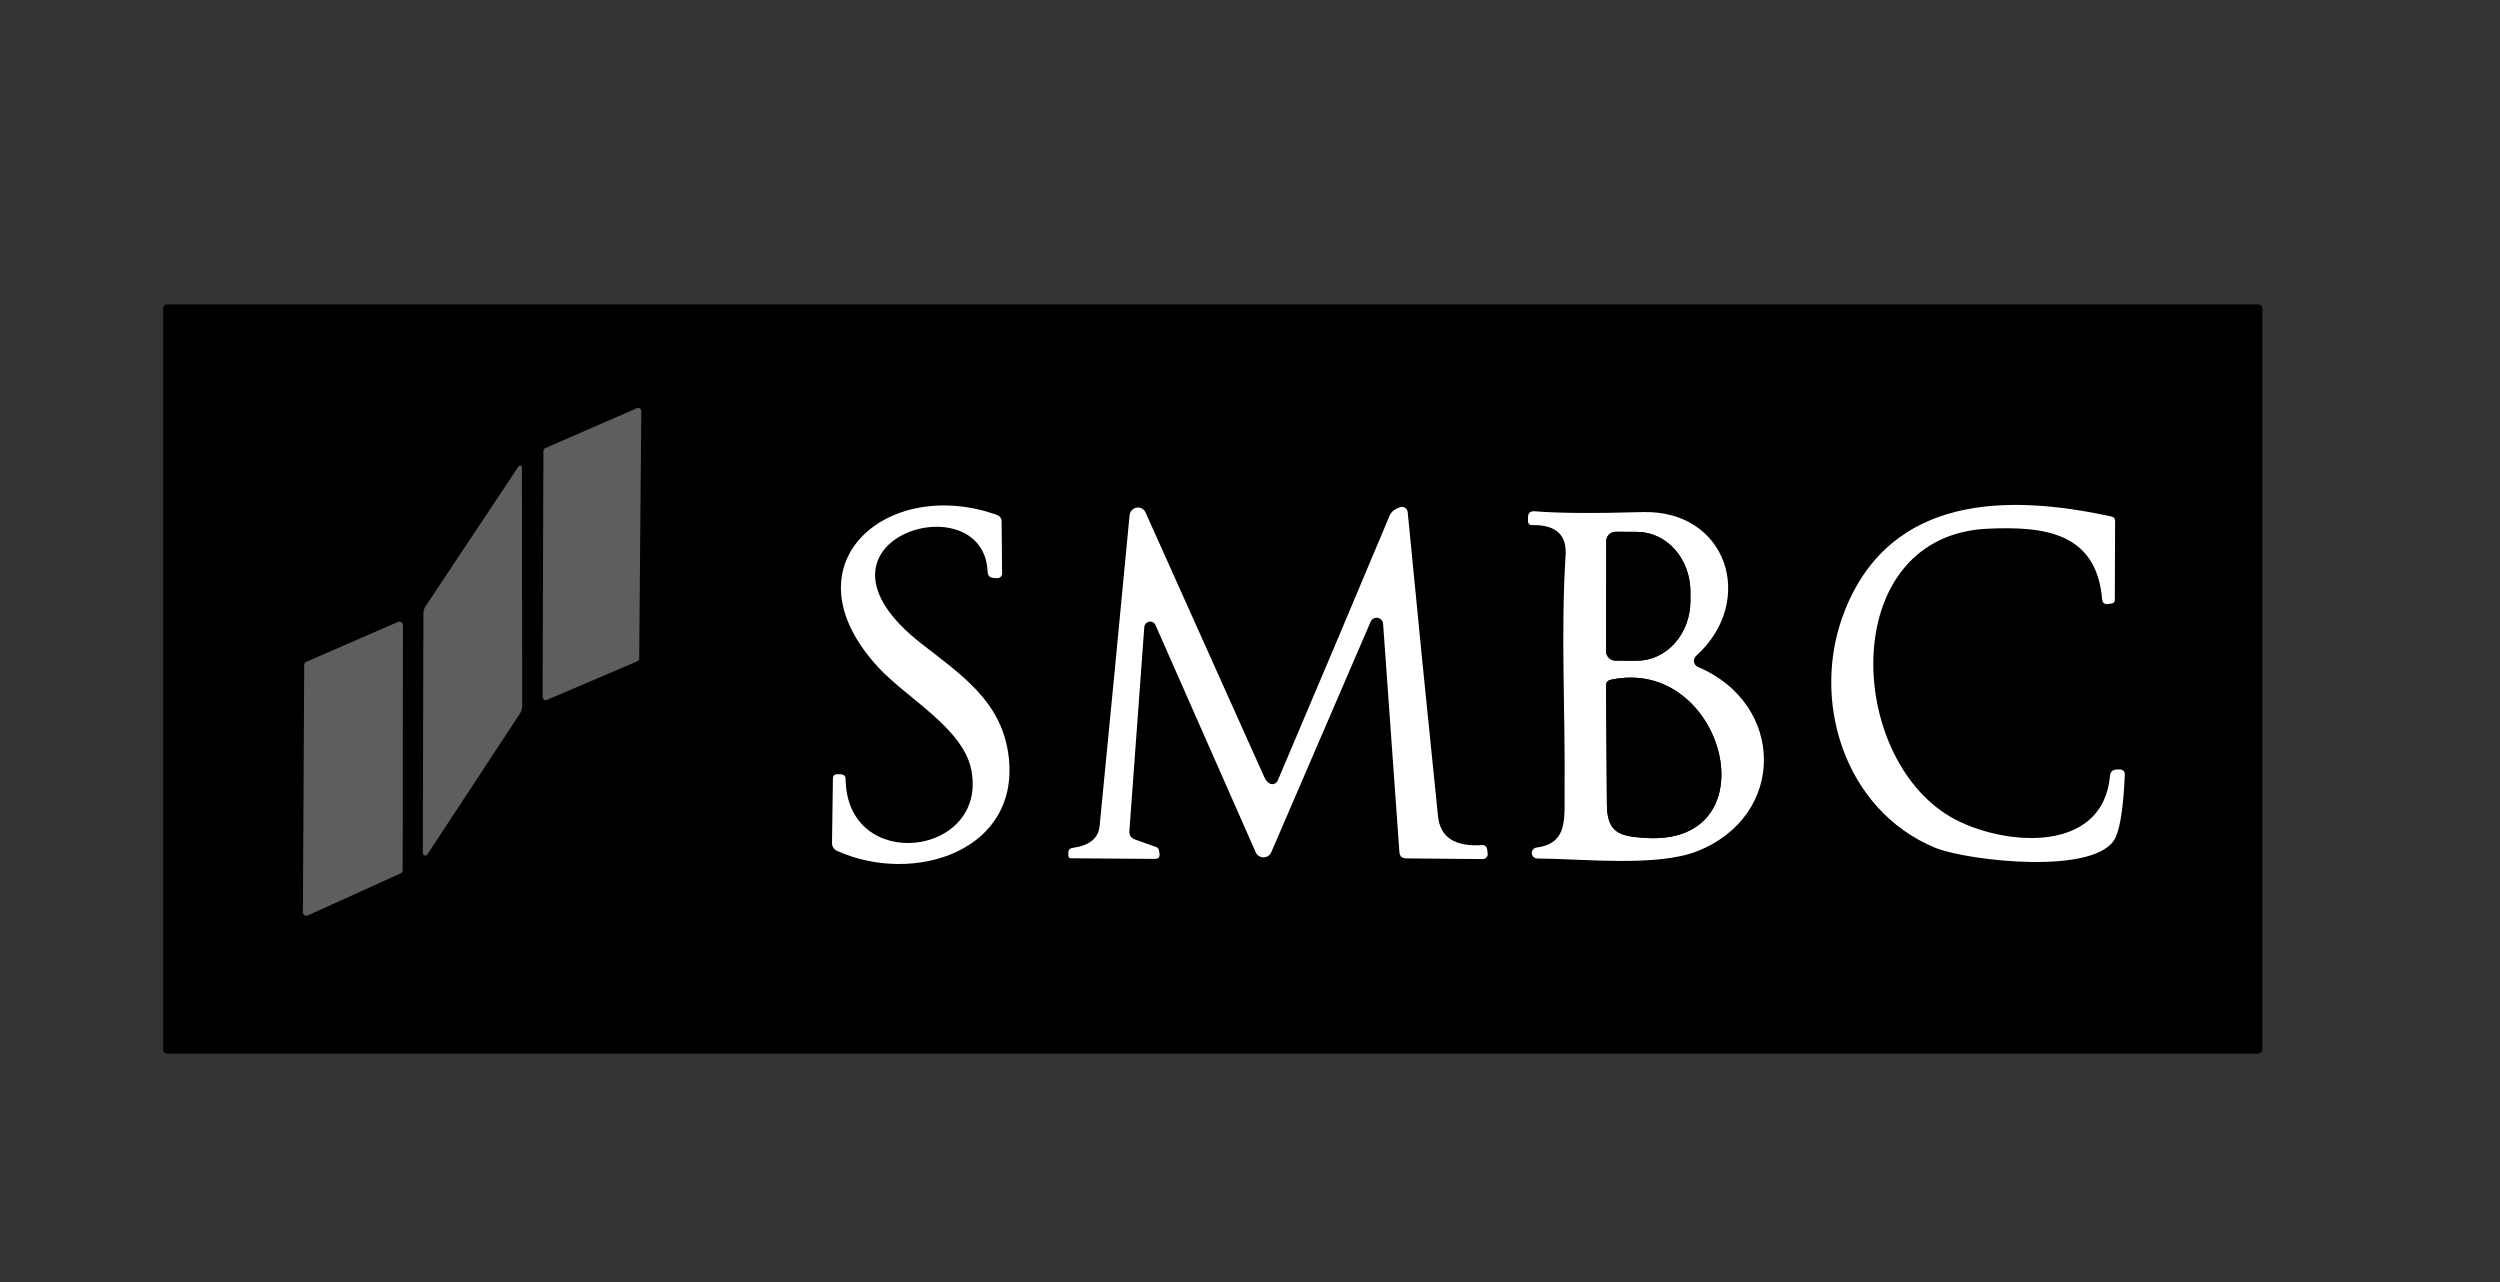
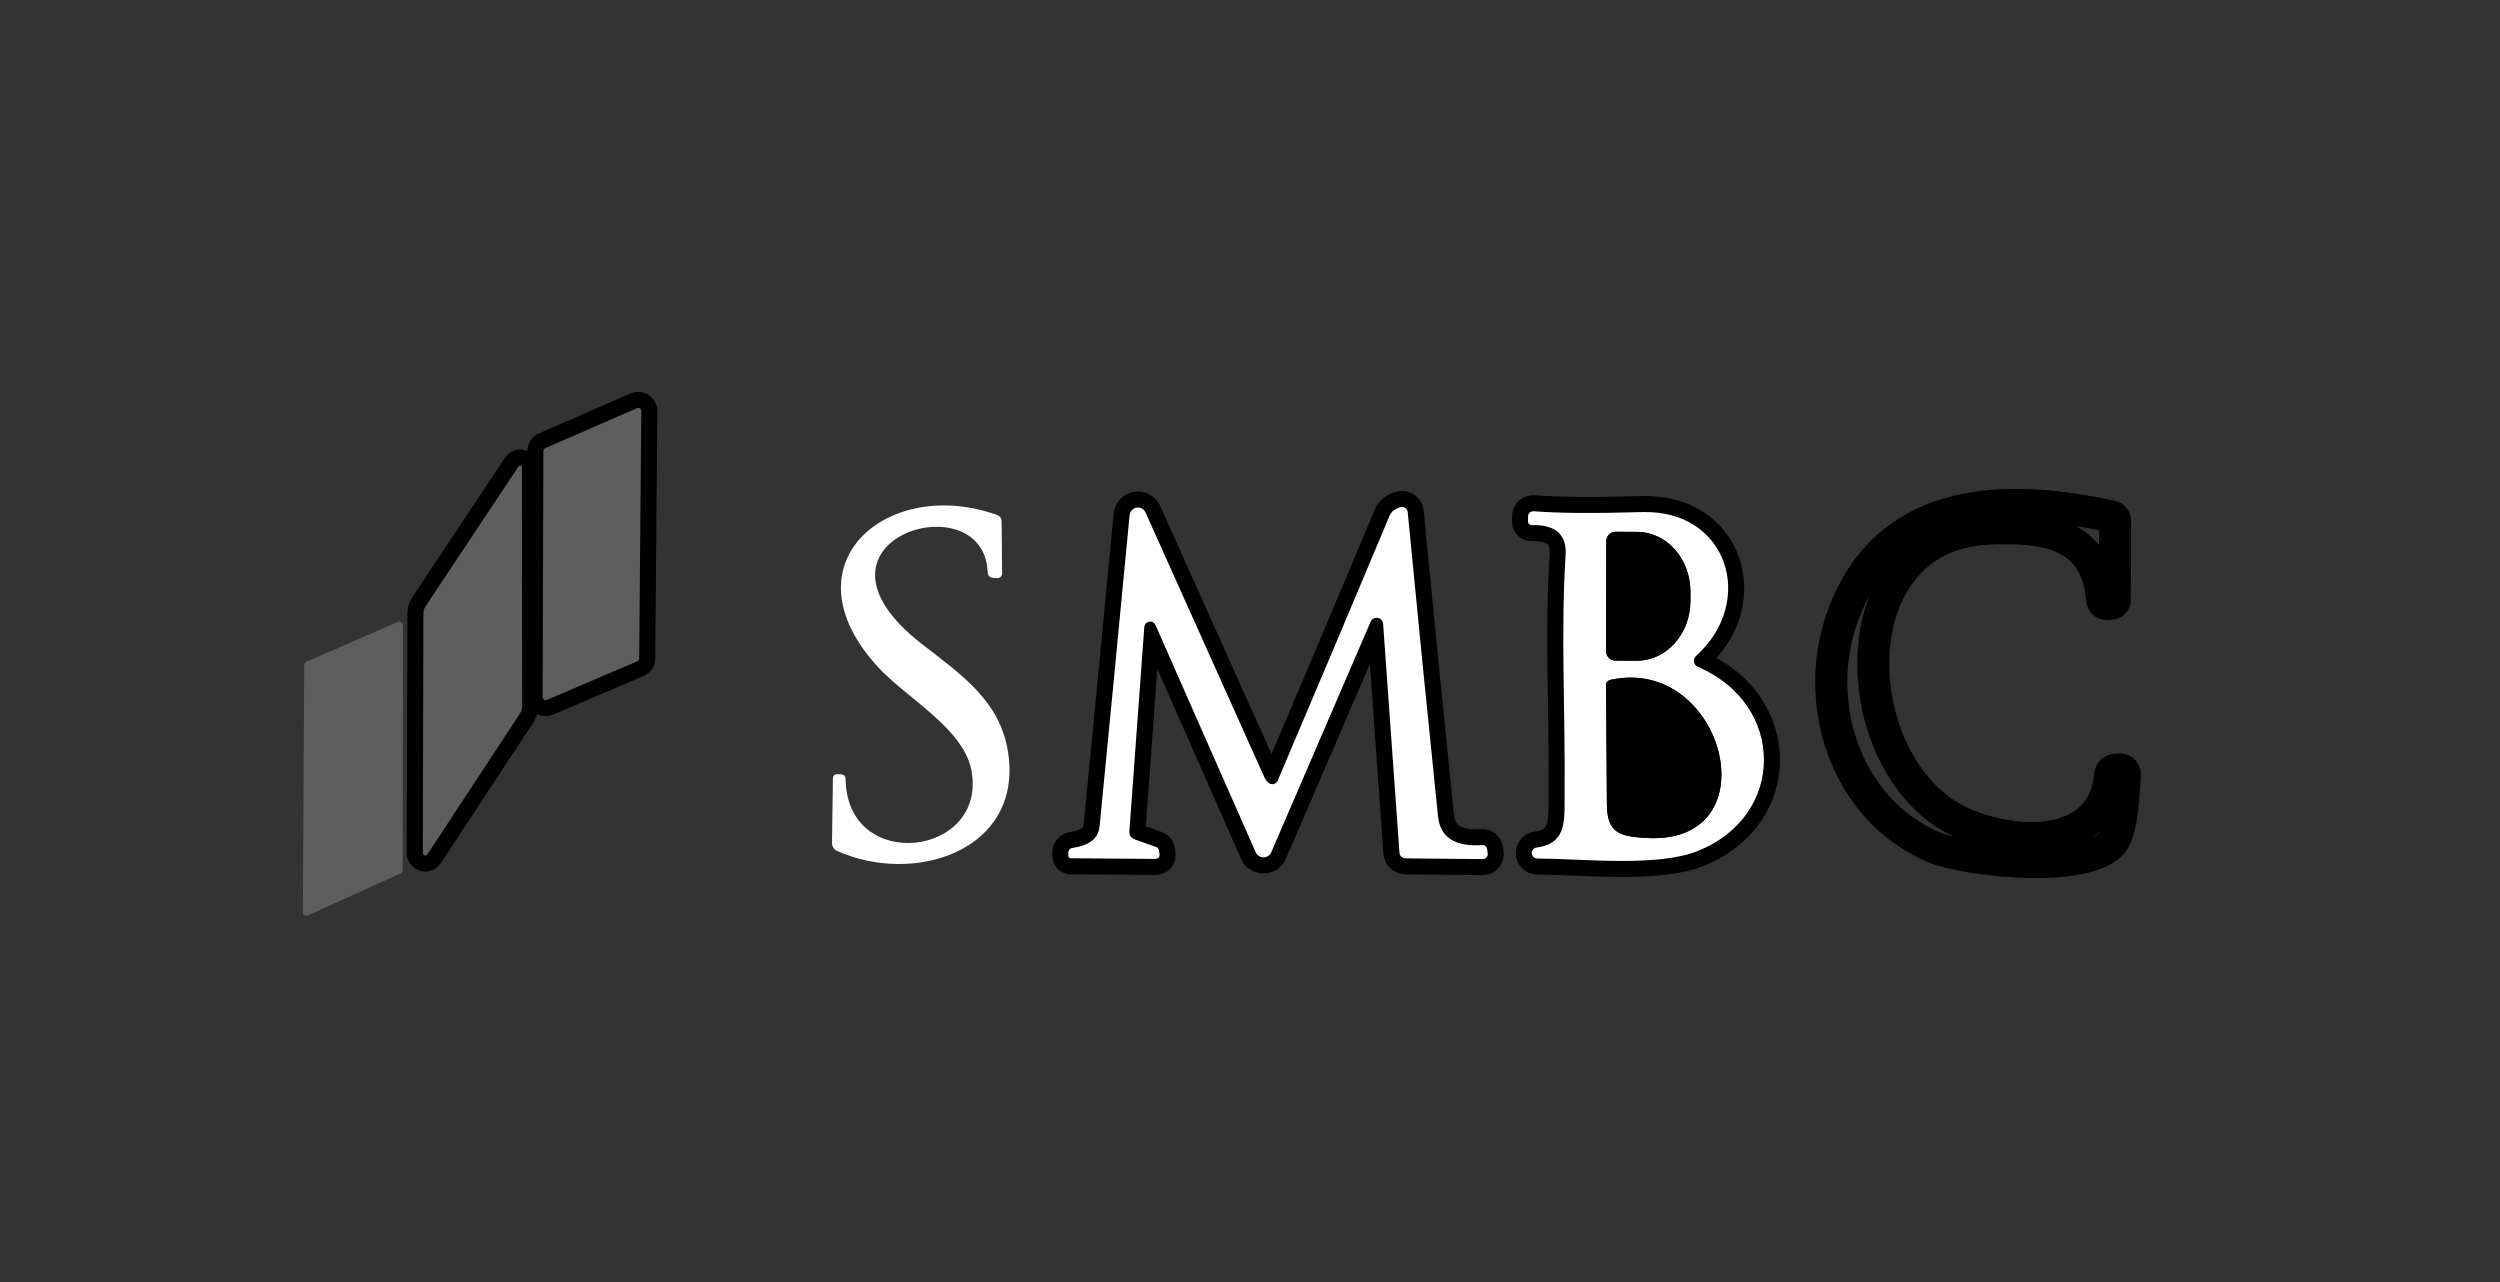
<svg xmlns="http://www.w3.org/2000/svg" width="156" height="80" viewBox="0 0 156 80" fill="none">
  <rect x="0" y="0" width="156" height="80" fill="#333333" stroke="none" />
  <g id="Frame 51386" clip-path="url(#clip0_974_19)">
    <g id="sumitomo-logo-colorido 1">
      <g id="Group">
        <path id="Vector" d="M40.017 25.652C40.018 25.619 40.01 25.586 39.995 25.557C39.98 25.528 39.957 25.503 39.93 25.485C39.902 25.467 39.871 25.456 39.838 25.454C39.805 25.451 39.772 25.457 39.742 25.471L34.026 27.961C33.992 27.975 33.962 28 33.941 28.03C33.92 28.061 33.909 28.098 33.908 28.136L33.858 43.492C33.858 43.524 33.865 43.556 33.88 43.584C33.895 43.613 33.917 43.637 33.943 43.655C33.97 43.673 34.001 43.684 34.032 43.687C34.064 43.69 34.097 43.685 34.126 43.673L39.767 41.264C39.802 41.25 39.831 41.226 39.852 41.195C39.873 41.164 39.885 41.127 39.886 41.09L40.017 25.652Z" stroke="black" stroke-width="2" />
        <path id="Vector_2" d="M32.355 29.103L26.558 37.826C26.466 37.964 26.42 38.113 26.42 38.276L26.383 53.227C26.382 53.261 26.393 53.294 26.413 53.321C26.433 53.349 26.461 53.369 26.493 53.379C26.526 53.389 26.561 53.388 26.593 53.376C26.624 53.364 26.651 53.343 26.67 53.314L32.436 44.541C32.535 44.391 32.585 44.224 32.585 44.041L32.567 29.165C32.568 29.141 32.561 29.117 32.547 29.097C32.533 29.078 32.512 29.063 32.488 29.056C32.464 29.049 32.438 29.05 32.414 29.058C32.39 29.067 32.369 29.082 32.355 29.103Z" stroke="black" stroke-width="2" />
-         <path id="Vector_3" d="M60.609 48.035C61.67 53.451 52.859 54.543 52.765 48.634C52.765 48.426 52.661 48.32 52.453 48.316L52.266 48.309C52.071 48.305 51.973 48.401 51.973 48.596L51.917 52.602C51.915 52.706 51.943 52.808 51.999 52.896C52.054 52.983 52.134 53.053 52.229 53.095C57.033 55.261 63.816 53.095 62.911 46.986C62.431 43.767 60.047 42.144 57.539 40.197C49.158 33.702 61.376 29.989 61.626 35.667C61.634 35.925 61.767 36.058 62.025 36.066L62.238 36.073C62.276 36.074 62.313 36.068 62.349 36.055C62.384 36.042 62.417 36.021 62.444 35.995C62.472 35.969 62.493 35.937 62.508 35.902C62.523 35.867 62.531 35.83 62.531 35.792L62.5 32.553C62.5 32.341 62.4 32.2 62.2 32.129C55.38 29.689 48.822 35.218 54.843 41.682C56.615 43.586 60.097 45.451 60.609 48.035Z" stroke="black" stroke-width="2" />
        <path id="Vector_4" d="M71.404 39.13C71.41 39.048 71.444 38.97 71.499 38.909C71.554 38.847 71.628 38.806 71.709 38.791C71.79 38.777 71.873 38.79 71.944 38.829C72.016 38.868 72.072 38.93 72.103 39.005L78.356 53.183C78.397 53.277 78.466 53.358 78.553 53.414C78.639 53.47 78.741 53.5 78.844 53.499C78.948 53.499 79.049 53.468 79.135 53.41C79.221 53.353 79.288 53.272 79.329 53.176L85.531 38.787C85.568 38.705 85.631 38.638 85.71 38.596C85.79 38.554 85.88 38.539 85.969 38.554C86.057 38.569 86.138 38.613 86.199 38.679C86.26 38.745 86.297 38.829 86.305 38.918L87.322 53.164C87.339 53.426 87.481 53.559 87.747 53.563L92.52 53.607C92.565 53.608 92.61 53.598 92.651 53.58C92.692 53.562 92.728 53.535 92.758 53.501C92.788 53.467 92.809 53.427 92.822 53.384C92.835 53.341 92.839 53.296 92.832 53.251L92.795 52.983C92.784 52.91 92.746 52.843 92.69 52.797C92.633 52.751 92.561 52.728 92.489 52.733C90.784 52.85 89.864 52.249 89.731 50.93C89.078 44.586 88.448 38.261 87.84 31.954C87.835 31.901 87.819 31.85 87.791 31.805C87.764 31.759 87.727 31.72 87.683 31.691C87.638 31.662 87.588 31.643 87.535 31.635C87.483 31.628 87.429 31.632 87.379 31.648C87.037 31.753 86.815 31.929 86.711 32.179C84.423 37.637 82.095 43.147 79.728 48.709C79.709 48.754 79.681 48.795 79.646 48.829C79.611 48.864 79.569 48.89 79.523 48.908C79.478 48.925 79.429 48.933 79.381 48.931C79.332 48.929 79.285 48.917 79.242 48.896C79.1 48.829 78.982 48.69 78.886 48.478C76.386 42.916 73.917 37.414 71.479 31.973C71.433 31.869 71.353 31.783 71.252 31.729C71.152 31.676 71.036 31.657 70.923 31.676C70.81 31.695 70.706 31.751 70.627 31.835C70.548 31.919 70.499 32.027 70.487 32.142C69.875 38.581 69.251 45.052 68.615 51.554C68.54 52.311 67.981 52.763 66.936 52.908C66.749 52.937 66.658 53.045 66.662 53.233L66.668 53.401C66.672 53.505 66.726 53.557 66.83 53.557L72.066 53.595C72.286 53.595 72.382 53.486 72.353 53.27L72.321 53.07C72.316 53.023 72.297 52.979 72.268 52.941C72.238 52.904 72.198 52.875 72.153 52.858L70.824 52.384C70.574 52.297 70.458 52.118 70.474 51.847L71.404 39.13Z" stroke="black" stroke-width="2" />
        <path id="Vector_5" d="M121.411 50.787C115.115 46.693 114.872 33.39 124.057 32.99C127.545 32.834 130.809 33.215 131.171 37.371C131.192 37.625 131.327 37.731 131.576 37.689L131.795 37.652C131.842 37.643 131.886 37.618 131.916 37.581C131.947 37.545 131.964 37.499 131.963 37.452L131.982 32.522C131.982 32.36 131.903 32.262 131.745 32.229C125.349 30.831 117.998 30.831 115.115 38.101C112.913 43.642 115.09 50.556 120.744 52.896C122.722 53.713 130.996 54.687 132.038 52.203C132.325 51.509 132.508 50.213 132.587 48.316C132.589 48.277 132.583 48.237 132.569 48.201C132.554 48.164 132.533 48.13 132.506 48.102C132.478 48.074 132.445 48.052 132.409 48.037C132.372 48.023 132.333 48.015 132.294 48.016H132.082C131.828 48.025 131.689 48.154 131.664 48.403C131.196 53.589 124.363 52.715 121.411 50.787Z" stroke="black" stroke-width="2" />
        <path id="Vector_6" d="M105.949 41.614C105.885 41.587 105.829 41.544 105.786 41.489C105.744 41.435 105.715 41.37 105.704 41.302C105.693 41.233 105.699 41.163 105.722 41.098C105.745 41.032 105.785 40.974 105.837 40.928C109.612 37.527 107.802 31.798 102.479 31.954C99.488 32.042 97.25 32.025 95.765 31.904C95.487 31.884 95.347 32.013 95.347 32.291V32.51C95.347 32.684 95.437 32.77 95.615 32.766C97.084 32.741 97.777 33.369 97.693 34.65C97.388 39.43 97.675 44.434 97.631 49.245C97.612 51.099 97.862 52.628 95.865 52.89C95.782 52.905 95.708 52.95 95.657 53.016C95.605 53.082 95.58 53.165 95.585 53.249C95.59 53.333 95.626 53.412 95.686 53.471C95.746 53.53 95.825 53.565 95.909 53.57C98.704 53.582 103.366 54.113 105.893 53.12C111.484 50.924 111.421 43.935 105.949 41.614Z" stroke="black" stroke-width="2" />
-         <path id="Vector_7" d="M18.901 56.92C18.901 56.958 18.91 56.994 18.927 57.027C18.945 57.059 18.97 57.087 19.002 57.107C19.033 57.127 19.069 57.139 19.105 57.141C19.142 57.143 19.179 57.136 19.213 57.12L24.997 54.499C25.036 54.483 25.069 54.455 25.093 54.419C25.116 54.384 25.128 54.342 25.128 54.3L25.141 39.005C25.141 38.969 25.132 38.934 25.114 38.902C25.097 38.87 25.072 38.843 25.042 38.823C25.012 38.803 24.977 38.791 24.941 38.788C24.905 38.785 24.868 38.791 24.835 38.806L19.113 41.296C19.074 41.313 19.041 41.34 19.018 41.376C18.994 41.411 18.982 41.453 18.982 41.495L18.901 56.92Z" stroke="black" stroke-width="2" />
        <path id="Vector_8" d="M100.233 33.764L100.221 40.64C100.221 40.794 100.282 40.942 100.391 41.051C100.5 41.16 100.647 41.221 100.801 41.221L102.143 41.227C103.026 41.228 103.874 40.837 104.5 40.14C105.126 39.443 105.479 38.496 105.481 37.508V36.921C105.482 36.432 105.397 35.947 105.23 35.495C105.063 35.043 104.819 34.632 104.51 34.285C104.201 33.939 103.834 33.663 103.43 33.476C103.026 33.288 102.593 33.191 102.155 33.19L100.814 33.184C100.66 33.184 100.512 33.245 100.403 33.354C100.294 33.462 100.233 33.61 100.233 33.764Z" stroke="black" stroke-width="2" />
        <path id="Vector_9" d="M102.648 52.285C110.679 52.827 107.602 40.884 100.514 42.419C100.314 42.461 100.216 42.581 100.22 42.781C100.233 45.248 100.249 47.723 100.27 50.207C100.283 52.004 101.119 52.185 102.648 52.285Z" stroke="black" stroke-width="2" />
      </g>
-       <path id="Vector_10" d="M141.167 65.482C141.167 65.552 141.14 65.618 141.091 65.668C141.041 65.717 140.975 65.744 140.905 65.744H10.439C10.405 65.744 10.371 65.737 10.339 65.724C10.307 65.711 10.278 65.692 10.254 65.668C10.23 65.643 10.21 65.614 10.197 65.582C10.184 65.551 10.177 65.517 10.177 65.482V19.256C10.177 19.222 10.184 19.188 10.197 19.156C10.21 19.124 10.23 19.095 10.254 19.071C10.278 19.047 10.307 19.027 10.339 19.014C10.371 19.001 10.405 18.994 10.439 18.994H140.905C140.975 18.994 141.041 19.022 141.091 19.071C141.14 19.12 141.167 19.187 141.167 19.256V65.482ZM40.017 25.652C40.018 25.619 40.01 25.587 39.995 25.558C39.98 25.528 39.958 25.503 39.93 25.485C39.903 25.467 39.871 25.456 39.838 25.454C39.805 25.451 39.772 25.457 39.742 25.471L34.026 27.961C33.992 27.976 33.962 28 33.941 28.031C33.92 28.062 33.909 28.098 33.908 28.136L33.858 43.492C33.858 43.525 33.865 43.556 33.88 43.585C33.895 43.613 33.917 43.637 33.943 43.655C33.97 43.673 34.001 43.684 34.033 43.688C34.065 43.691 34.097 43.686 34.126 43.673L39.767 41.265C39.802 41.25 39.831 41.226 39.852 41.195C39.874 41.164 39.885 41.127 39.886 41.09L40.017 25.652ZM32.354 29.103L26.557 37.827C26.466 37.964 26.42 38.114 26.42 38.276L26.383 53.227C26.382 53.261 26.392 53.294 26.412 53.321C26.432 53.349 26.461 53.369 26.493 53.379C26.526 53.389 26.56 53.388 26.592 53.376C26.624 53.364 26.651 53.343 26.67 53.314L32.435 44.541C32.535 44.391 32.585 44.224 32.585 44.041L32.566 29.165C32.568 29.141 32.561 29.117 32.546 29.097C32.532 29.078 32.512 29.063 32.488 29.056C32.464 29.049 32.438 29.05 32.414 29.058C32.39 29.067 32.369 29.082 32.354 29.103ZM60.609 48.035C61.67 53.451 52.859 54.543 52.765 48.634C52.765 48.426 52.661 48.32 52.453 48.316L52.266 48.31C52.071 48.306 51.973 48.401 51.973 48.597L51.917 52.603C51.915 52.706 51.943 52.808 51.999 52.896C52.054 52.984 52.134 53.053 52.229 53.096C57.033 55.261 63.816 53.096 62.911 46.987C62.431 43.767 60.047 42.145 57.539 40.198C49.158 33.702 61.377 29.989 61.626 35.667C61.634 35.925 61.767 36.059 62.025 36.067L62.238 36.073C62.276 36.075 62.313 36.069 62.349 36.055C62.384 36.042 62.417 36.022 62.444 35.995C62.472 35.969 62.493 35.938 62.508 35.903C62.523 35.868 62.531 35.83 62.531 35.792L62.5 32.554C62.5 32.342 62.4 32.2 62.2 32.129C55.38 29.689 48.822 35.218 54.843 41.683C56.615 43.586 60.097 45.452 60.609 48.035ZM71.404 39.131C71.41 39.048 71.444 38.97 71.499 38.909C71.554 38.847 71.628 38.806 71.709 38.792C71.79 38.777 71.873 38.791 71.944 38.829C72.016 38.868 72.072 38.93 72.103 39.006L78.356 53.183C78.397 53.278 78.466 53.358 78.553 53.414C78.639 53.471 78.741 53.5 78.844 53.5C78.948 53.499 79.049 53.468 79.135 53.411C79.221 53.353 79.288 53.272 79.329 53.177L85.531 38.787C85.568 38.706 85.631 38.638 85.71 38.596C85.79 38.554 85.88 38.539 85.969 38.554C86.057 38.569 86.138 38.613 86.199 38.679C86.26 38.745 86.297 38.829 86.305 38.919L87.322 53.164C87.339 53.426 87.48 53.56 87.747 53.564L92.52 53.607C92.565 53.608 92.61 53.599 92.651 53.58C92.692 53.562 92.728 53.535 92.758 53.501C92.787 53.467 92.809 53.428 92.822 53.385C92.835 53.342 92.839 53.296 92.832 53.252L92.795 52.983C92.784 52.91 92.746 52.844 92.69 52.798C92.633 52.751 92.561 52.728 92.489 52.734C90.784 52.85 89.864 52.249 89.731 50.931C89.078 44.587 88.448 38.261 87.84 31.955C87.835 31.902 87.819 31.851 87.791 31.805C87.764 31.759 87.727 31.721 87.683 31.691C87.638 31.662 87.588 31.643 87.535 31.636C87.483 31.628 87.429 31.633 87.379 31.649C87.037 31.753 86.815 31.93 86.711 32.179C84.423 37.637 82.095 43.147 79.728 48.709C79.709 48.754 79.681 48.795 79.646 48.83C79.611 48.864 79.569 48.891 79.523 48.908C79.478 48.926 79.429 48.934 79.381 48.932C79.332 48.929 79.285 48.917 79.242 48.896C79.1 48.83 78.982 48.69 78.886 48.478C76.386 42.916 73.917 37.415 71.479 31.973C71.433 31.869 71.353 31.783 71.252 31.73C71.152 31.676 71.036 31.657 70.923 31.676C70.81 31.696 70.706 31.752 70.627 31.836C70.548 31.92 70.499 32.028 70.487 32.142C69.875 38.581 69.251 45.052 68.615 51.554C68.54 52.312 67.98 52.763 66.936 52.908C66.749 52.938 66.658 53.046 66.662 53.233L66.668 53.401C66.672 53.505 66.726 53.557 66.83 53.557L72.066 53.595C72.286 53.595 72.382 53.487 72.353 53.27L72.321 53.071C72.316 53.024 72.297 52.979 72.268 52.942C72.238 52.904 72.198 52.876 72.153 52.859L70.824 52.384C70.574 52.297 70.458 52.118 70.474 51.848L71.404 39.131ZM121.411 50.787C115.115 46.694 114.872 33.39 124.057 32.99C127.545 32.834 130.809 33.215 131.171 37.371C131.192 37.625 131.327 37.731 131.576 37.689L131.795 37.652C131.843 37.643 131.886 37.618 131.916 37.581C131.947 37.545 131.964 37.499 131.963 37.452L131.982 32.523C131.982 32.36 131.903 32.263 131.745 32.229C125.349 30.831 117.998 30.831 115.115 38.101C112.913 43.642 115.09 50.556 120.744 52.896C122.722 53.714 130.996 54.687 132.038 52.203C132.325 51.509 132.508 50.213 132.587 48.316C132.589 48.277 132.583 48.237 132.569 48.201C132.555 48.164 132.533 48.131 132.506 48.102C132.478 48.074 132.445 48.052 132.409 48.038C132.372 48.023 132.333 48.016 132.294 48.016H132.082C131.828 48.025 131.689 48.154 131.664 48.403C131.196 53.589 124.363 52.715 121.411 50.787ZM105.949 41.614C105.885 41.587 105.829 41.544 105.786 41.489C105.743 41.435 105.715 41.37 105.704 41.302C105.693 41.233 105.699 41.163 105.722 41.098C105.745 41.032 105.785 40.974 105.836 40.928C109.612 37.527 107.802 31.799 102.479 31.955C99.488 32.042 97.25 32.025 95.765 31.905C95.486 31.884 95.347 32.013 95.347 32.292V32.51C95.347 32.685 95.436 32.77 95.615 32.766C97.084 32.741 97.776 33.369 97.693 34.65C97.388 39.43 97.674 44.435 97.631 49.246C97.612 51.099 97.862 52.628 95.865 52.89C95.782 52.905 95.708 52.95 95.657 53.016C95.605 53.083 95.579 53.166 95.585 53.249C95.59 53.333 95.626 53.412 95.686 53.471C95.746 53.53 95.825 53.565 95.909 53.57C98.704 53.583 103.365 54.113 105.893 53.121C111.484 50.924 111.421 43.935 105.949 41.614ZM18.901 56.921C18.9 56.958 18.909 56.994 18.927 57.027C18.945 57.06 18.97 57.087 19.001 57.107C19.033 57.127 19.068 57.139 19.105 57.141C19.142 57.144 19.179 57.136 19.213 57.12L24.997 54.5C25.036 54.483 25.069 54.455 25.093 54.419C25.116 54.384 25.128 54.343 25.128 54.3L25.141 39.006C25.141 38.97 25.132 38.934 25.114 38.902C25.097 38.87 25.072 38.843 25.042 38.823C25.012 38.804 24.977 38.792 24.941 38.789C24.904 38.786 24.868 38.792 24.835 38.806L19.113 41.296C19.074 41.313 19.041 41.341 19.018 41.376C18.994 41.412 18.982 41.453 18.982 41.496L18.901 56.921Z" fill="black" />
      <path id="Vector_11" d="M40.017 25.652L39.886 41.09C39.886 41.127 39.874 41.164 39.853 41.195C39.832 41.226 39.802 41.25 39.768 41.264L34.127 43.673C34.097 43.685 34.065 43.69 34.033 43.687C34.001 43.684 33.97 43.673 33.944 43.655C33.917 43.637 33.895 43.613 33.88 43.584C33.866 43.556 33.858 43.524 33.858 43.492L33.908 28.136C33.909 28.098 33.921 28.061 33.942 28.03C33.963 28 33.992 27.975 34.027 27.961L39.743 25.471C39.773 25.457 39.806 25.451 39.838 25.454C39.871 25.456 39.903 25.467 39.93 25.485C39.958 25.503 39.98 25.528 39.995 25.557C40.011 25.586 40.018 25.619 40.017 25.652Z" fill="#5E5E5E" />
-       <path id="Vector_12" d="M32.355 29.103C32.369 29.082 32.39 29.067 32.414 29.058C32.438 29.05 32.464 29.049 32.488 29.056C32.512 29.063 32.533 29.078 32.547 29.097C32.561 29.117 32.568 29.141 32.567 29.165L32.585 44.041C32.585 44.224 32.535 44.391 32.436 44.541L26.67 53.314C26.651 53.343 26.624 53.364 26.593 53.376C26.561 53.388 26.526 53.389 26.493 53.379C26.461 53.369 26.433 53.349 26.413 53.321C26.393 53.294 26.382 53.261 26.383 53.227L26.42 38.276C26.42 38.113 26.466 37.964 26.558 37.826L32.355 29.103Z" fill="#5E5E5E" />
+       <path id="Vector_12" d="M32.355 29.103C32.369 29.082 32.39 29.067 32.414 29.058C32.438 29.05 32.464 29.049 32.488 29.056C32.512 29.063 32.533 29.078 32.547 29.097C32.561 29.117 32.568 29.141 32.567 29.165L32.585 44.041C32.585 44.224 32.535 44.391 32.436 44.541L26.67 53.314C26.651 53.343 26.624 53.364 26.593 53.376C26.561 53.388 26.526 53.389 26.493 53.379C26.461 53.369 26.433 53.349 26.413 53.321C26.393 53.294 26.382 53.261 26.383 53.227L26.42 38.276C26.42 38.113 26.466 37.964 26.558 37.826L32.355 29.103" fill="#5E5E5E" />
      <path id="Vector_13" d="M60.609 48.035C60.097 45.451 56.615 43.586 54.843 41.682C48.822 35.218 55.38 29.689 62.2 32.129C62.4 32.2 62.5 32.341 62.5 32.553L62.531 35.792C62.531 35.83 62.523 35.867 62.508 35.902C62.493 35.937 62.472 35.969 62.444 35.995C62.417 36.021 62.384 36.042 62.349 36.055C62.313 36.068 62.276 36.074 62.238 36.073L62.025 36.066C61.767 36.058 61.634 35.925 61.626 35.667C61.376 29.989 49.158 33.702 57.539 40.197C60.047 42.144 62.431 43.767 62.911 46.986C63.816 53.095 57.033 55.261 52.229 53.095C52.134 53.053 52.054 52.983 51.999 52.896C51.943 52.808 51.915 52.706 51.917 52.602L51.973 48.596C51.973 48.401 52.071 48.305 52.266 48.309L52.453 48.316C52.661 48.32 52.765 48.426 52.765 48.634C52.859 54.543 61.67 53.451 60.609 48.035Z" fill="white" />
      <path id="Vector_14" d="M71.404 39.13L70.474 51.847C70.458 52.118 70.574 52.297 70.824 52.384L72.153 52.858C72.198 52.875 72.238 52.904 72.268 52.941C72.297 52.979 72.316 53.023 72.321 53.07L72.353 53.27C72.382 53.486 72.286 53.595 72.066 53.595L66.83 53.557C66.726 53.557 66.672 53.505 66.668 53.401L66.662 53.233C66.658 53.045 66.749 52.937 66.936 52.908C67.981 52.763 68.54 52.311 68.615 51.554C69.251 45.052 69.875 38.581 70.487 32.142C70.499 32.027 70.548 31.919 70.627 31.835C70.706 31.751 70.81 31.695 70.923 31.676C71.036 31.657 71.152 31.676 71.252 31.729C71.353 31.783 71.433 31.869 71.479 31.973C73.917 37.414 76.386 42.916 78.886 48.478C78.982 48.69 79.1 48.829 79.242 48.896C79.285 48.917 79.332 48.929 79.381 48.931C79.429 48.933 79.478 48.925 79.523 48.908C79.569 48.89 79.611 48.864 79.646 48.829C79.681 48.795 79.709 48.754 79.728 48.709C82.095 43.147 84.423 37.637 86.711 32.179C86.815 31.929 87.037 31.753 87.379 31.648C87.429 31.632 87.483 31.628 87.535 31.635C87.588 31.643 87.638 31.662 87.683 31.691C87.727 31.72 87.764 31.759 87.791 31.805C87.819 31.85 87.835 31.901 87.84 31.954C88.448 38.261 89.078 44.586 89.731 50.93C89.864 52.249 90.784 52.85 92.489 52.733C92.561 52.728 92.633 52.751 92.69 52.797C92.746 52.843 92.784 52.91 92.795 52.983L92.832 53.251C92.839 53.296 92.835 53.341 92.822 53.384C92.809 53.427 92.788 53.467 92.758 53.501C92.728 53.535 92.692 53.562 92.651 53.58C92.61 53.598 92.565 53.608 92.52 53.607L87.747 53.563C87.481 53.559 87.339 53.426 87.322 53.164L86.305 38.918C86.297 38.829 86.26 38.745 86.199 38.679C86.138 38.613 86.057 38.569 85.969 38.554C85.88 38.539 85.79 38.554 85.71 38.596C85.631 38.638 85.568 38.705 85.531 38.787L79.329 53.176C79.288 53.272 79.221 53.353 79.135 53.41C79.049 53.468 78.948 53.499 78.844 53.499C78.741 53.5 78.639 53.47 78.553 53.414C78.466 53.358 78.397 53.277 78.356 53.183L72.103 39.005C72.072 38.93 72.016 38.868 71.944 38.829C71.873 38.79 71.79 38.777 71.709 38.791C71.628 38.806 71.554 38.847 71.499 38.909C71.444 38.97 71.41 39.048 71.404 39.13Z" fill="white" />
-       <path id="Vector_15" d="M124.058 32.99C114.872 33.39 115.116 46.693 121.412 50.787C124.363 52.715 131.196 53.589 131.664 48.403C131.689 48.154 131.829 48.025 132.082 48.016H132.294C132.334 48.015 132.373 48.023 132.409 48.037C132.446 48.052 132.479 48.074 132.506 48.102C132.534 48.13 132.555 48.164 132.569 48.201C132.583 48.237 132.589 48.277 132.588 48.316C132.509 50.213 132.326 51.509 132.039 52.203C130.997 54.687 122.722 53.713 120.744 52.896C115.091 50.556 112.913 43.642 115.116 38.101C117.999 30.831 125.349 30.831 131.745 32.229C131.903 32.262 131.982 32.36 131.982 32.522L131.964 37.452C131.964 37.499 131.948 37.545 131.917 37.581C131.886 37.618 131.843 37.643 131.795 37.652L131.577 37.689C131.327 37.731 131.192 37.625 131.171 37.371C130.809 33.215 127.546 32.834 124.058 32.99Z" fill="white" />
      <path id="Vector_16" d="M105.949 41.614C111.421 43.935 111.484 50.924 105.893 53.12C103.366 54.113 98.704 53.582 95.909 53.57C95.825 53.565 95.746 53.53 95.686 53.471C95.626 53.412 95.59 53.333 95.585 53.249C95.58 53.165 95.605 53.082 95.657 53.016C95.708 52.95 95.782 52.905 95.865 52.89C97.862 52.628 97.612 51.099 97.631 49.245C97.675 44.434 97.388 39.43 97.693 34.65C97.777 33.369 97.084 32.741 95.615 32.766C95.437 32.77 95.347 32.684 95.347 32.51V32.291C95.347 32.013 95.487 31.884 95.765 31.904C97.25 32.025 99.488 32.042 102.479 31.954C107.802 31.798 109.612 37.527 105.837 40.928C105.785 40.974 105.745 41.032 105.722 41.098C105.699 41.163 105.693 41.233 105.704 41.302C105.715 41.37 105.744 41.435 105.786 41.489C105.829 41.544 105.885 41.587 105.949 41.614ZM100.233 33.764L100.221 40.641C100.221 40.794 100.282 40.942 100.391 41.051C100.499 41.16 100.647 41.221 100.801 41.221L102.143 41.227C103.026 41.228 103.874 40.838 104.5 40.14C105.126 39.443 105.479 38.496 105.481 37.508V36.922C105.482 36.432 105.397 35.948 105.23 35.495C105.063 35.043 104.818 34.632 104.51 34.285C104.201 33.939 103.834 33.664 103.43 33.476C103.026 33.288 102.593 33.191 102.155 33.19L100.813 33.184C100.659 33.184 100.512 33.245 100.403 33.354C100.294 33.462 100.233 33.61 100.233 33.764ZM102.648 52.284C110.679 52.827 107.603 40.884 100.514 42.419C100.314 42.461 100.216 42.581 100.221 42.781C100.233 45.248 100.25 47.723 100.271 50.206C100.283 52.004 101.119 52.184 102.648 52.284Z" fill="white" />
      <path id="Vector_17" d="M100.233 33.764C100.233 33.61 100.294 33.462 100.403 33.354C100.512 33.245 100.66 33.184 100.814 33.184L102.155 33.19C102.593 33.191 103.026 33.288 103.43 33.476C103.834 33.663 104.201 33.939 104.51 34.285C104.819 34.632 105.063 35.043 105.23 35.495C105.397 35.947 105.482 36.432 105.481 36.921V37.508C105.479 38.496 105.126 39.443 104.5 40.14C103.874 40.837 103.026 41.228 102.143 41.227L100.801 41.221C100.647 41.221 100.5 41.16 100.391 41.051C100.282 40.942 100.221 40.794 100.221 40.64L100.233 33.764Z" fill="black" />
      <path id="Vector_18" d="M18.901 56.92L18.982 41.495C18.982 41.453 18.994 41.411 19.018 41.376C19.041 41.34 19.074 41.313 19.113 41.296L24.835 38.806C24.868 38.791 24.905 38.785 24.941 38.788C24.977 38.791 25.012 38.803 25.042 38.823C25.072 38.843 25.097 38.87 25.114 38.902C25.132 38.934 25.141 38.969 25.141 39.005L25.128 54.3C25.128 54.342 25.116 54.384 25.093 54.419C25.069 54.455 25.036 54.483 24.997 54.499L19.213 57.12C19.179 57.136 19.142 57.143 19.105 57.141C19.069 57.139 19.033 57.127 19.002 57.107C18.97 57.087 18.945 57.059 18.927 57.027C18.91 56.994 18.901 56.958 18.901 56.92Z" fill="#5E5E5E" />
      <path id="Vector_19" d="M100.514 42.419C107.603 40.884 110.679 52.827 102.648 52.285C101.119 52.185 100.283 52.004 100.271 50.207C100.25 47.723 100.233 45.248 100.221 42.781C100.217 42.581 100.314 42.461 100.514 42.419Z" fill="black" />
    </g>
  </g>
  <defs>
    <clipPath id="clip0_974_19">
      <rect width="156" height="80" fill="white" />
    </clipPath>
  </defs>
</svg>